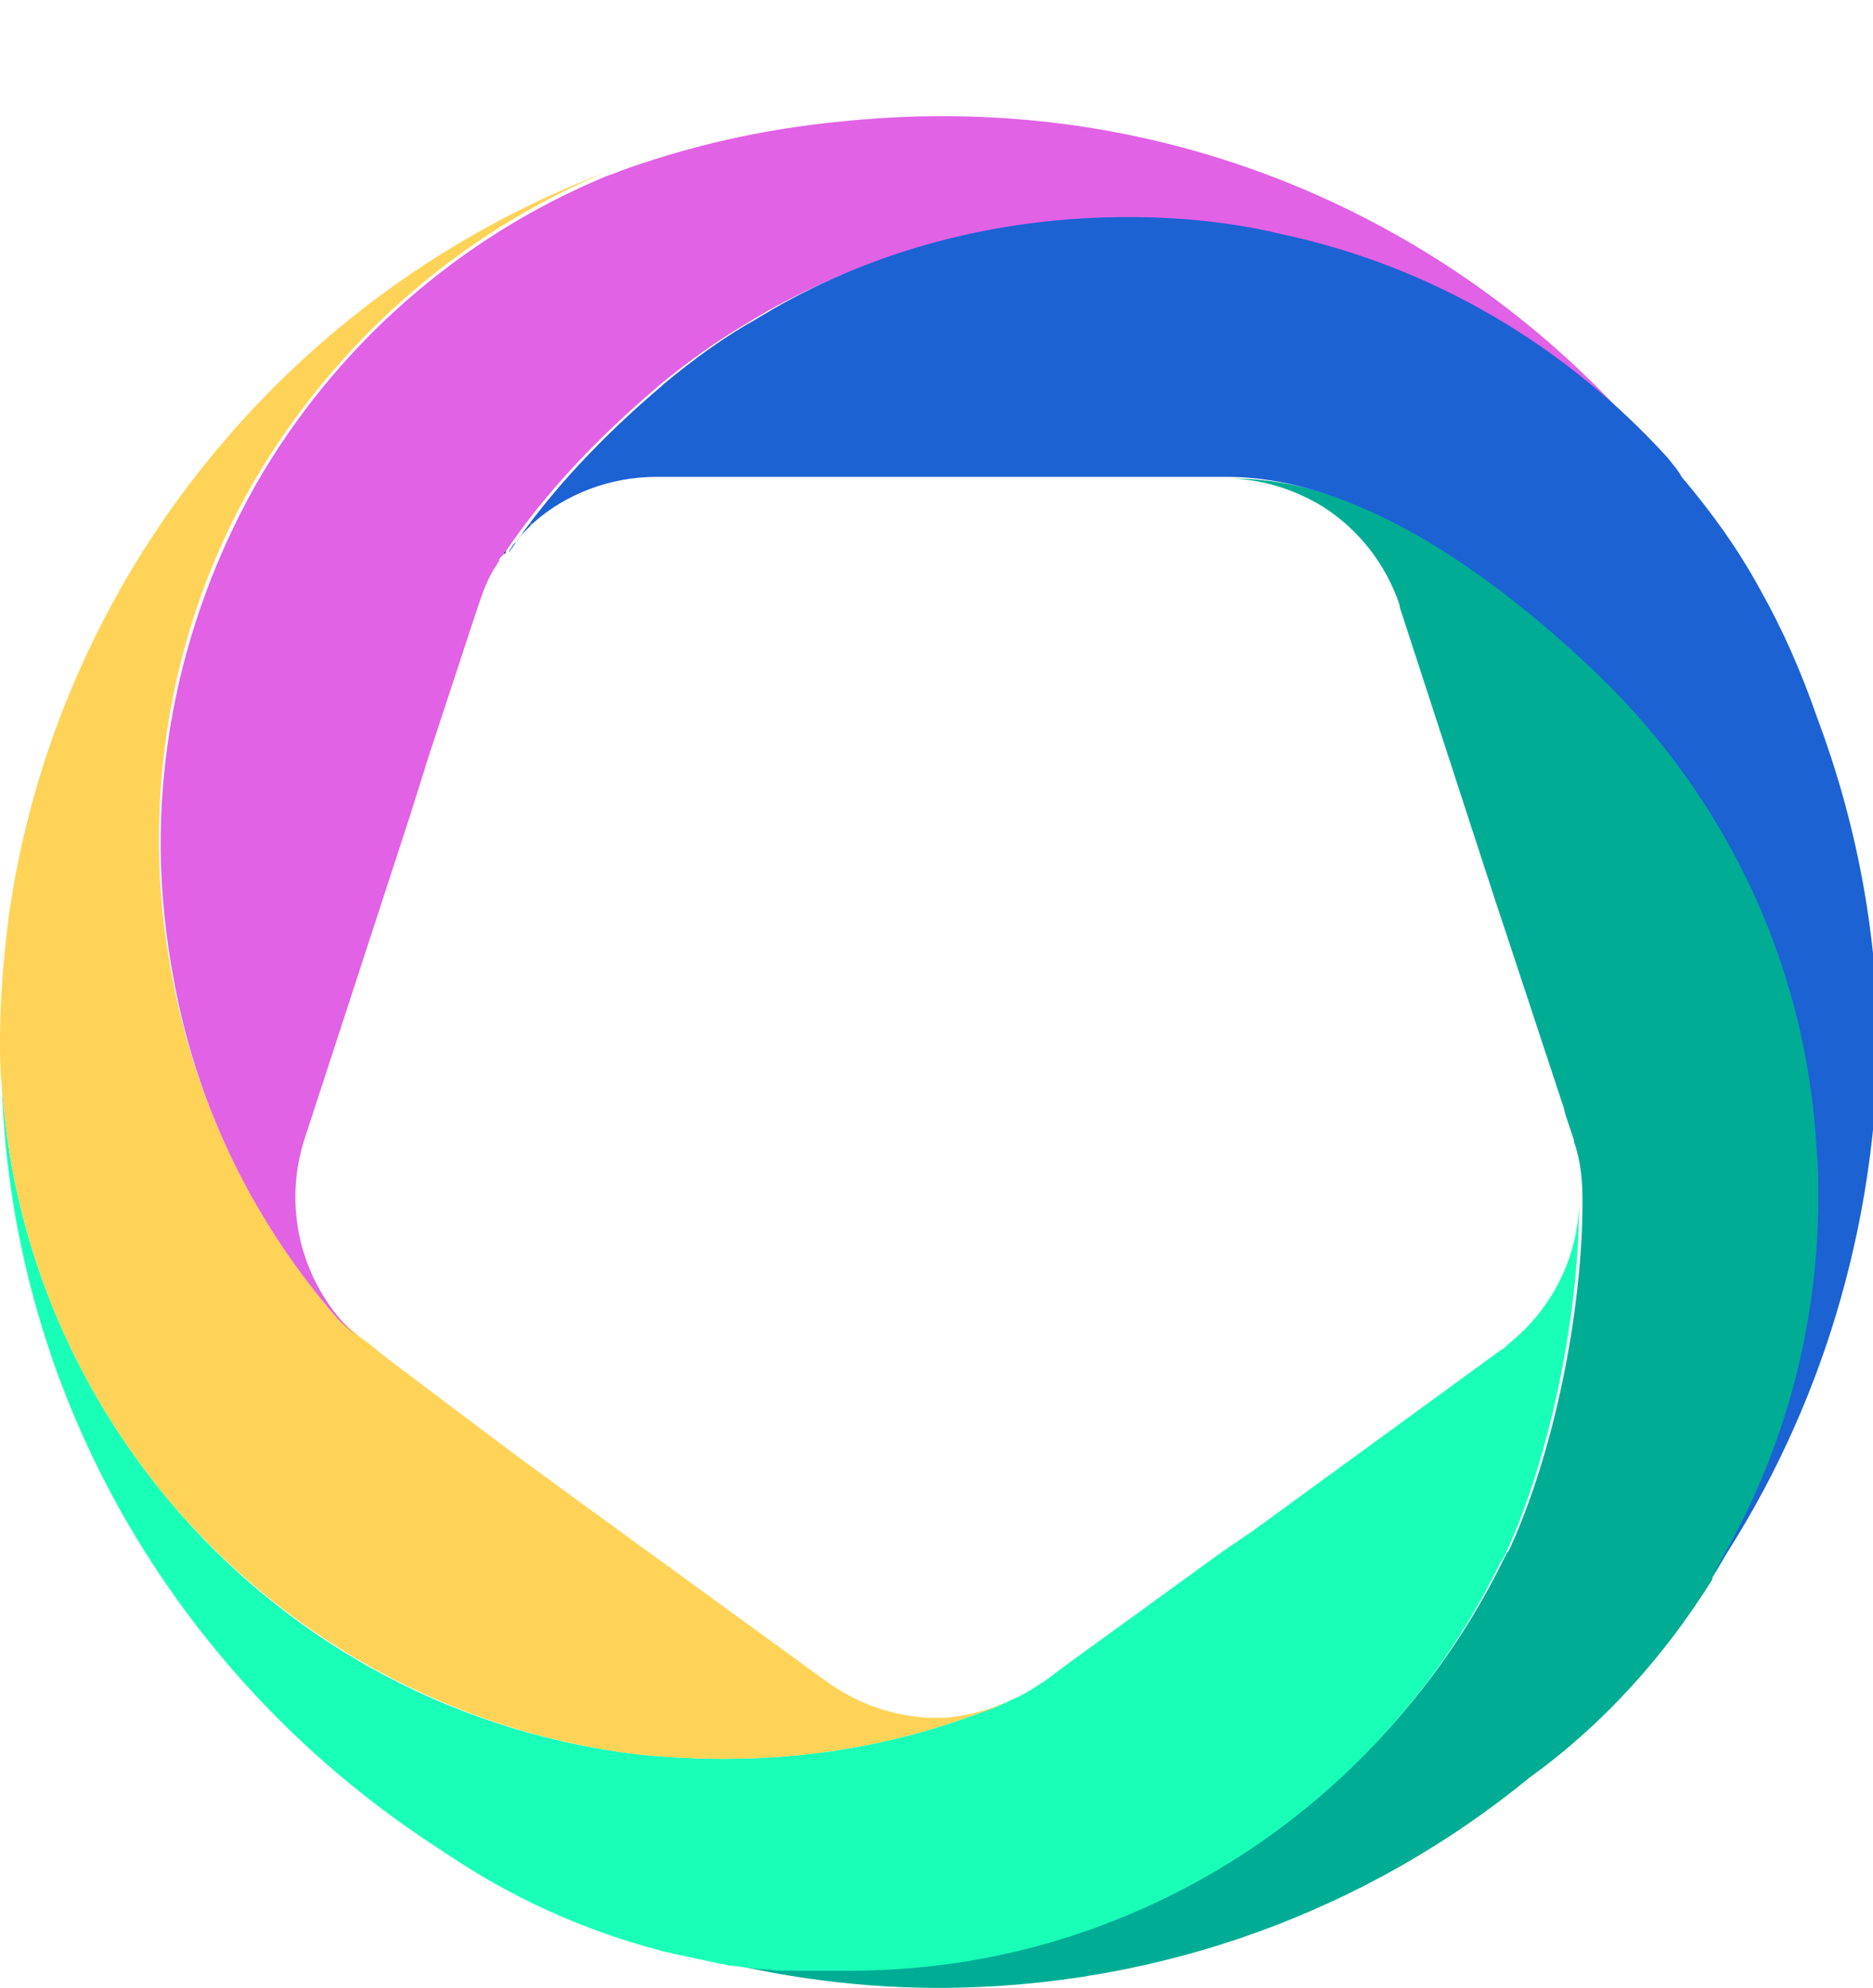
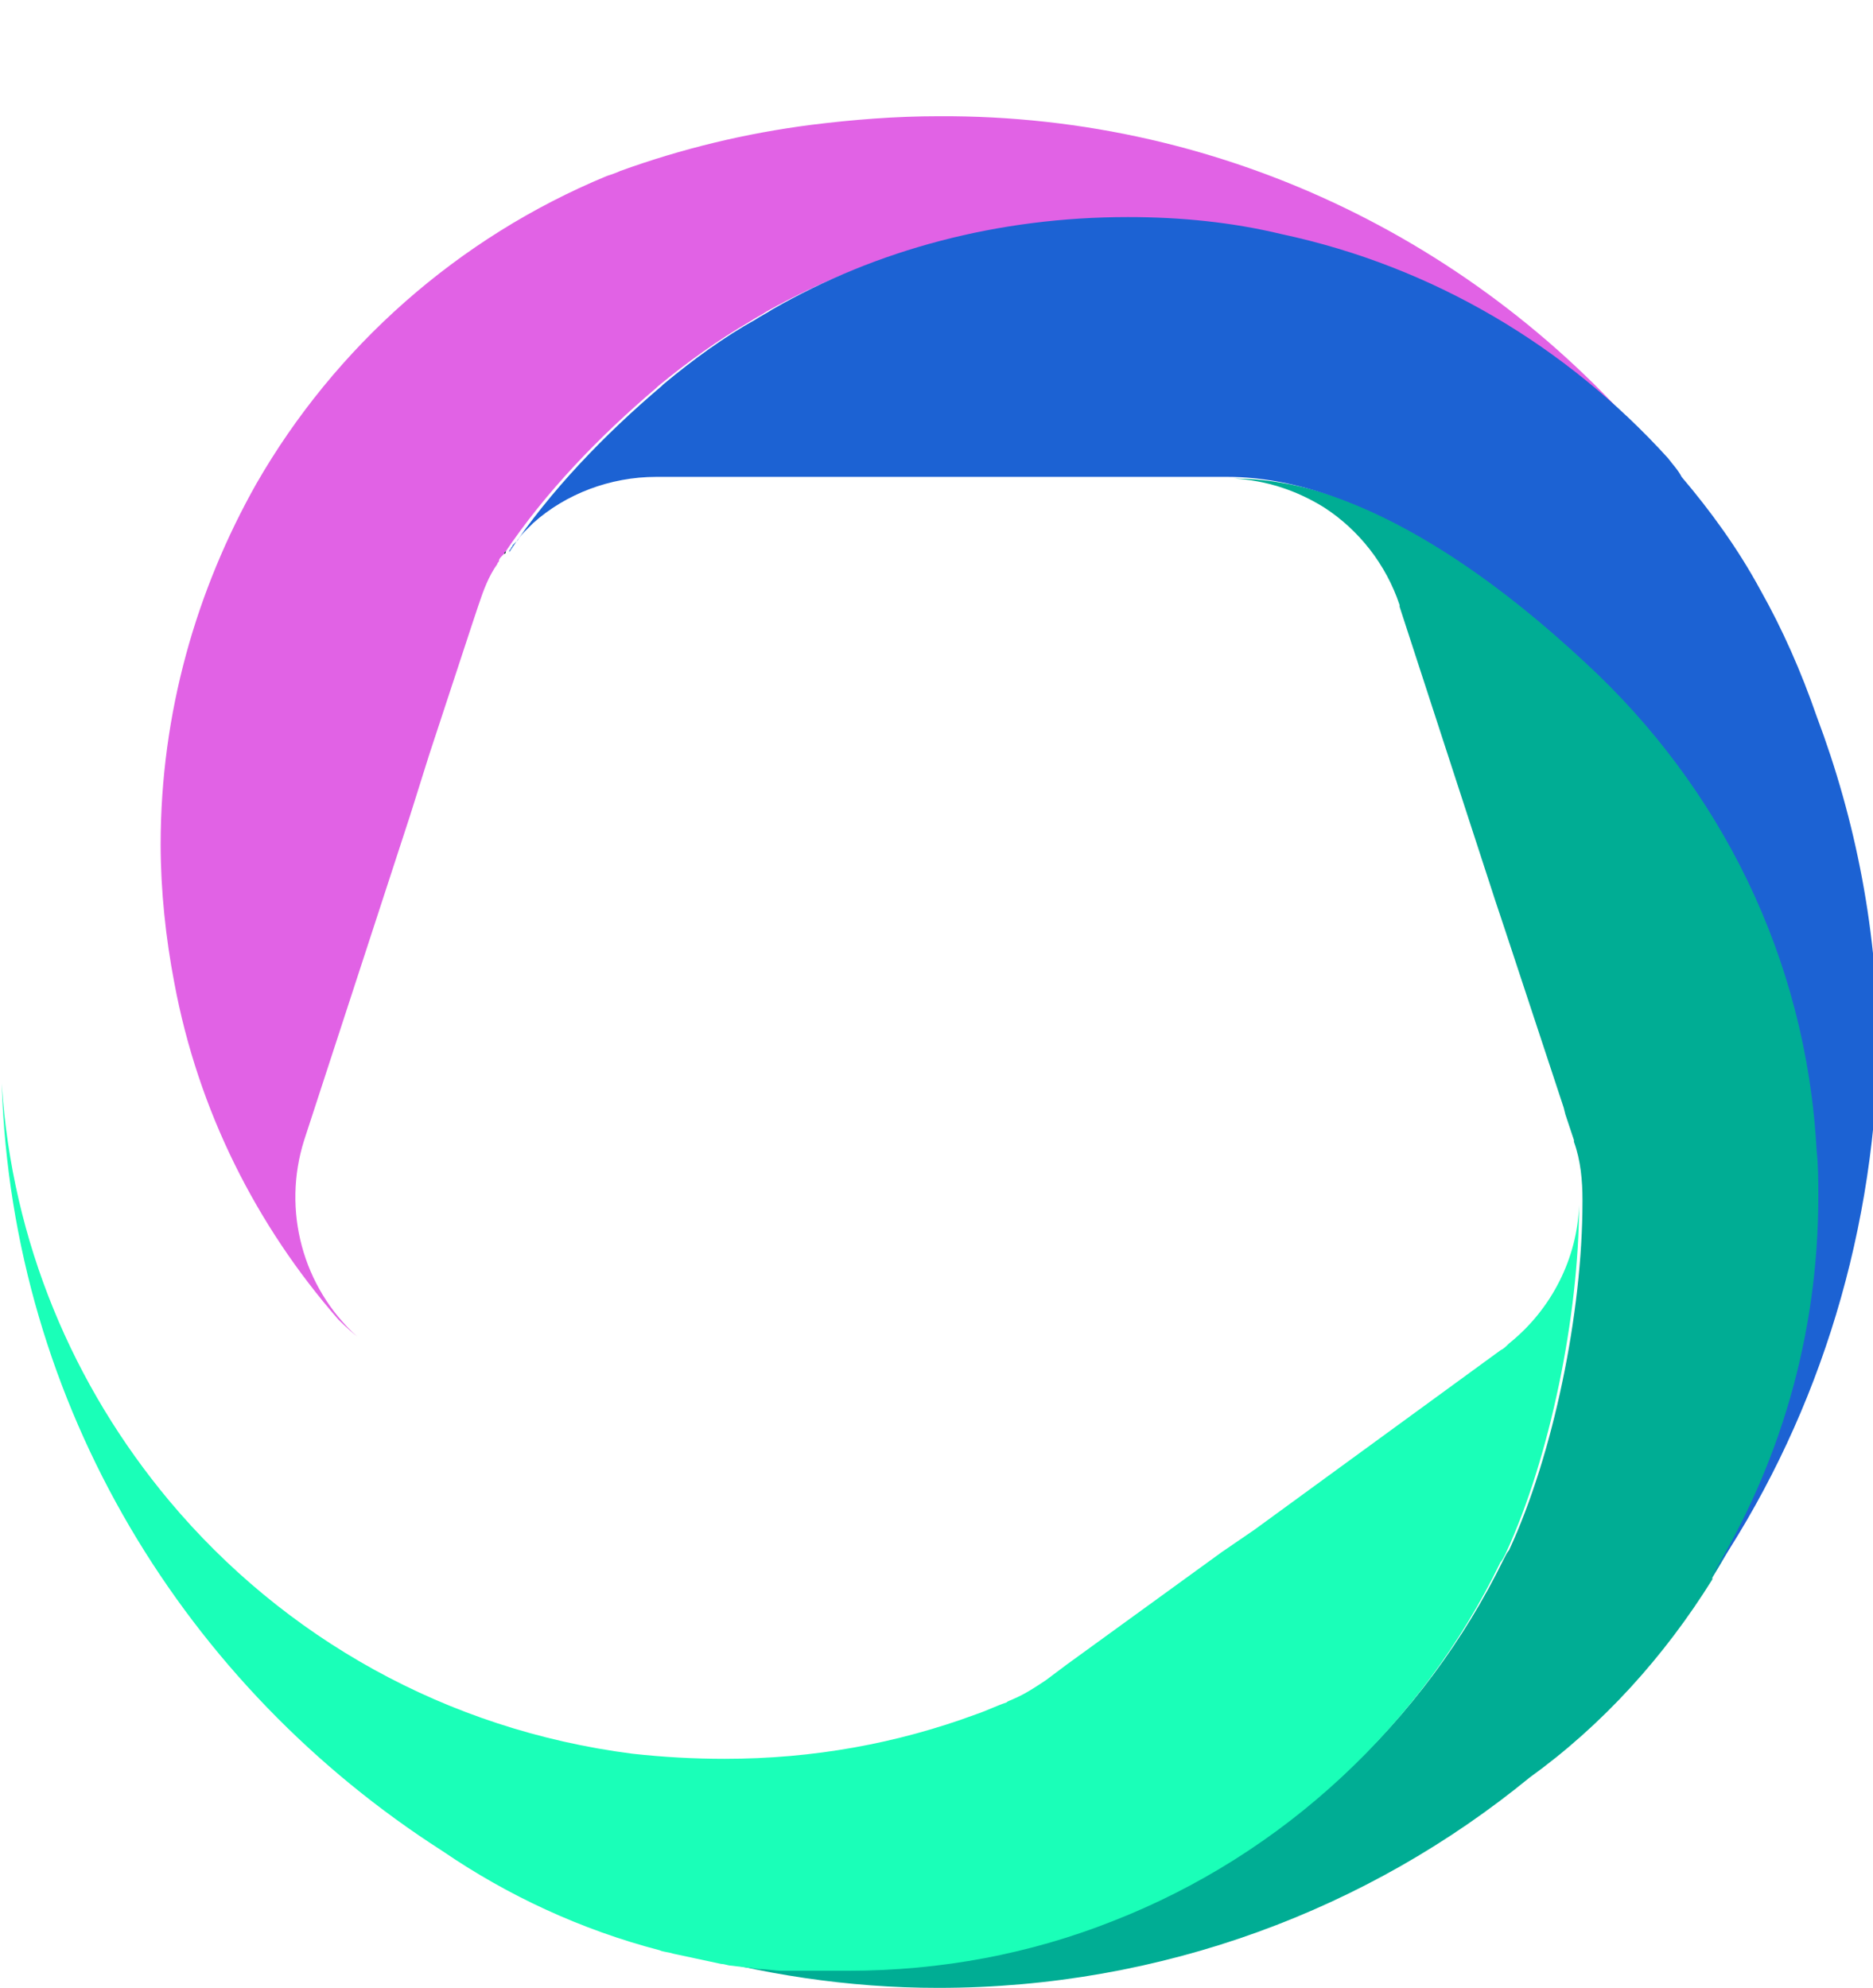
<svg xmlns="http://www.w3.org/2000/svg" version="1.1" id="Layer_1" x="0px" y="0px" viewBox="0 0 109.6 116.3" style="enable-background:new 0 0 109.6 116.3;" xml:space="preserve">
  <style type="text/css">
	.st0{fill:#00AD94;}
	.st1{fill:#1AFFB8;}
	.st2{fill:#FFD357;}
	.st3{fill:#ED6522;}
	.st4{fill:#E162E5;}
	.st5{fill:#1C62D3;}
	.st6{fill:#003525;}
	.st7{fill:#FFED00;}
	.st8{fill:#FFC605;}
</style>
  <g>
    <g>
      <g>
        <path class="st0" d="M106.5,70c0,8.2-2.3,15.8-6.3,22.3l0,0.1c-2.8,4.5-6.4,8.5-10.7,11.6c-9.4,7.7-21.5,12.3-34.6,12.3     c-5.3,0-10.4-0.8-15.3-2.2c0.9,0.2,1.8,0.4,2.8,0.6c0.2,0,0.4,0.1,0.6,0.1c0.5,0.1,1,0.2,1.6,0.2c0.5,0.1,0.9,0.1,1.4,0.1     c0.1,0,0.2,0,0.3,0c0.1,0,0.2,0,0.3,0c0.1,0,0.2,0,0.3,0c0.2,0,0.3,0,0.5,0c0.3,0,0.7,0,1,0c0.1,0,0.2,0,0.3,0c0.2,0,0.5,0,0.7,0     c0.1,0,0.3,0,0.4,0c5.5,0,10.7-1,15.5-2.9c9.9-3.9,18-11.4,22.7-21c0.1-0.2,0.2-0.4,0.3-0.5c2.6-5.6,4.3-13.9,4.3-20.4     c0,0,0-0.1,0-0.1c0,0,0,0,0,0c0-1.1-0.1-2.3-0.5-3.4c0,0,0-0.1,0-0.1l-0.5-1.5l-0.1-0.4l-3.4-10.3l-0.6-1.8l-5.6-17.2     c0,0,0-0.1,0-0.1c0,0,0,0,0,0c-0.8-2.4-2.4-4.4-4.4-5.7c-1.6-1-3.4-1.6-5.3-1.7c0,0,0,0,0,0c8.3,0,16.5,6.8,21,10.9     c7.8,7.2,12.9,17.2,13.6,28.4C106.4,68.2,106.5,69.1,106.5,70z" />
        <path class="st1" d="M92.4,70.5c0,6.4-1.7,14.8-4.3,20.4c-0.1,0.2-0.2,0.4-0.3,0.5c-4.6,9.5-12.7,17.1-22.7,21     c-4.8,1.9-10,2.9-15.5,2.9c-0.1,0-0.3,0-0.4,0c-0.2,0-0.5,0-0.7,0c-0.1,0-0.2,0-0.3,0c-0.3,0-0.7,0-1,0c-0.2,0-0.3,0-0.5,0     c-0.1,0-0.2,0-0.3,0c-0.1,0-0.2,0-0.3,0c-0.1,0-0.2,0-0.3,0c-0.5,0-0.9-0.1-1.4-0.1l-1.6-0.2c-0.2,0-0.4-0.1-0.6-0.1l-2.8-0.6     c-0.3-0.1-0.6-0.1-0.8-0.2c-4.6-1.2-8.9-3.2-12.7-5.8C10.9,98.7,0.7,82.3,0.1,63.4c0.6,9.3,4.2,17.7,9.8,24.4     c6.7,8,16.2,13.4,27.1,14.8c1.8,0.2,3.6,0.3,5.4,0.3c5.2,0,10.1-0.9,14.7-2.6c0.6-0.2,1.2-0.5,1.8-0.7c0,0,0,0,0,0     c0.1-0.1,0.2-0.1,0.4-0.2c0,0,0,0,0,0c0.7-0.3,1.3-0.7,1.9-1.1l1.2-0.9l9.1-6.6l1.9-1.3L87.8,79c0.2-0.1,0.3-0.2,0.5-0.4l0,0     C90.8,76.6,92.3,73.6,92.4,70.5C92.3,70.4,92.3,70.4,92.4,70.5c0-0.1,0-0.1,0-0.1C92.4,70.4,92.4,70.5,92.4,70.5z" />
-         <path class="st2" d="M58.9,99.6c-0.6,0.3-1.2,0.5-1.8,0.7c-4.6,1.7-9.5,2.6-14.7,2.6c-1.8,0-3.7-0.1-5.4-0.3     c-10.8-1.4-20.4-6.9-27.1-14.8c-5.6-6.7-9.2-15.1-9.8-24.4C0,62.6,0,61.8,0,61c0-2.5,0.2-4.9,0.5-7.3c2.8-20,16.5-36.6,34.9-43.6     c-8.6,3.6-15.8,10-20.5,18c-3.6,6.2-5.6,13.4-5.6,21.1c0,2.8,0.3,5.5,0.8,8.1c1.4,7.4,4.8,14.2,9.6,19.7c0,0,0,0,0,0c0,0,0,0,0,0     c0,0,0,0,0,0c0.1,0.1,0.5,0.5,1.1,1c0,0,0,0,0,0c0.2,0.2,0.5,0.4,0.8,0.6c0,0,0,0,0,0c0,0,0.1,0.1,0.1,0.1l1,0.8L30,85l4.1,3     l14.3,10.4c1.8,1.3,3.9,2,6,2.1c0.3,0,0.6,0,0.9,0C56.5,100.4,57.7,100.1,58.9,99.6z" />
-         <path class="st3" d="M31,30.8c0,0,0.1-0.1,0.1-0.1c0,0,0,0,0,0C31.1,30.7,31.1,30.7,31,30.8z" />
        <path class="st4" d="M97.3,26.9c-5.9-6.5-13.7-11.2-22.6-13.1c-2.9-0.6-5.9-1-9-1c-7.6,0-14.7,2-20.8,5.4c-0.3,0.2-0.7,0.4-1,0.6     c-1.9,1.1-3.7,2.4-5.4,3.8c0,0-0.1,0.1-0.1,0.1c-3.3,2.8-6.5,6.1-8.9,9.7c0,0,0,0,0,0c0,0-0.1,0.1-0.1,0.1     c-0.1,0.1-0.2,0.2-0.2,0.3c0,0,0,0,0,0c0,0.1-0.1,0.1-0.1,0.2c-0.5,0.7-0.8,1.5-1.1,2.4l-0.4,1.2c0,0,0,0,0,0c0,0,0,0,0,0     l-2.5,7.6L24,47.7l-6.2,19c-1.3,4.1-0.1,8.6,3.1,11.5c-0.6-0.5-1-0.9-1.1-1c0,0,0,0,0,0c0,0,0,0,0,0c0,0,0,0,0,0     c-4.8-5.5-8.2-12.2-9.6-19.7c-0.5-2.6-0.8-5.4-0.8-8.1c0-7.7,2.1-14.9,5.6-21.1c4.6-8,11.8-14.4,20.5-18c0.3-0.1,0.6-0.2,0.8-0.3     c3.6-1.3,7.3-2.2,11.2-2.7c2.4-0.3,4.9-0.5,7.4-0.5C71.9,6.7,87.2,14.5,97.3,26.9z" />
        <path class="st5" d="M100.1,92.3c4-6.5,6.3-14.1,6.3-22.3c0-0.9,0-1.8-0.1-2.7C105.7,56,100.6,46,92.8,38.8     c-4.4-4.1-12.7-10.9-21-10.9c0,0,0,0,0,0c-0.2,0-0.4,0-0.6,0H38.4c-2.7,0-5.3,1-7.2,2.7c0,0-0.1,0.1-0.1,0.1c0,0-0.1,0.1-0.1,0.1     c0,0-0.1,0.1-0.1,0.1c0,0-0.1,0.1-0.1,0.1c-0.2,0.2-0.4,0.4-0.5,0.6c-0.1,0.1-0.2,0.2-0.3,0.3c0,0.1-0.1,0.1-0.1,0.2     c-0.1,0.1-0.1,0.1-0.1,0.2c2.4-3.6,5.6-6.9,8.9-9.7c0,0,0.1-0.1,0.1-0.1c1.8-1.5,3.6-2.8,5.4-3.8c0.3-0.2,0.7-0.4,1-0.6     c6.1-3.5,13.2-5.4,20.8-5.4c3.1,0,6.1,0.3,9,1c8.9,1.9,16.7,6.6,22.6,13.1c0.3,0.4,0.6,0.7,0.8,1.1c1.7,2,3.3,4.2,4.6,6.6     c1.3,2.3,2.4,4.8,3.3,7.4c2.3,6.1,3.6,12.7,3.6,19.6C109.6,72.9,106.1,83.5,100.1,92.3z" />
        <path class="st6" d="M29.5,32.4c0-0.1,0.1-0.1,0.1-0.2C29.6,32.3,29.6,32.4,29.5,32.4L29.5,32.4C29.5,32.4,29.5,32.4,29.5,32.4z" />
-         <path class="st6" d="M31,30.8c0,0,0.1-0.1,0.1-0.1c0,0,0,0,0,0C31.1,30.7,31.1,30.7,31,30.8z" />
-         <path class="st7" d="M31.1,30.6C31.1,30.6,31.1,30.6,31.1,30.6c0,0-0.1,0.1-0.1,0.1C31.1,30.7,31.1,30.7,31.1,30.6z" />
-         <path class="st8" d="M21.6,78.9c-0.3-0.2-0.5-0.4-0.8-0.6C21.1,78.5,21.4,78.7,21.6,78.9z" />
      </g>
    </g>
  </g>
</svg>